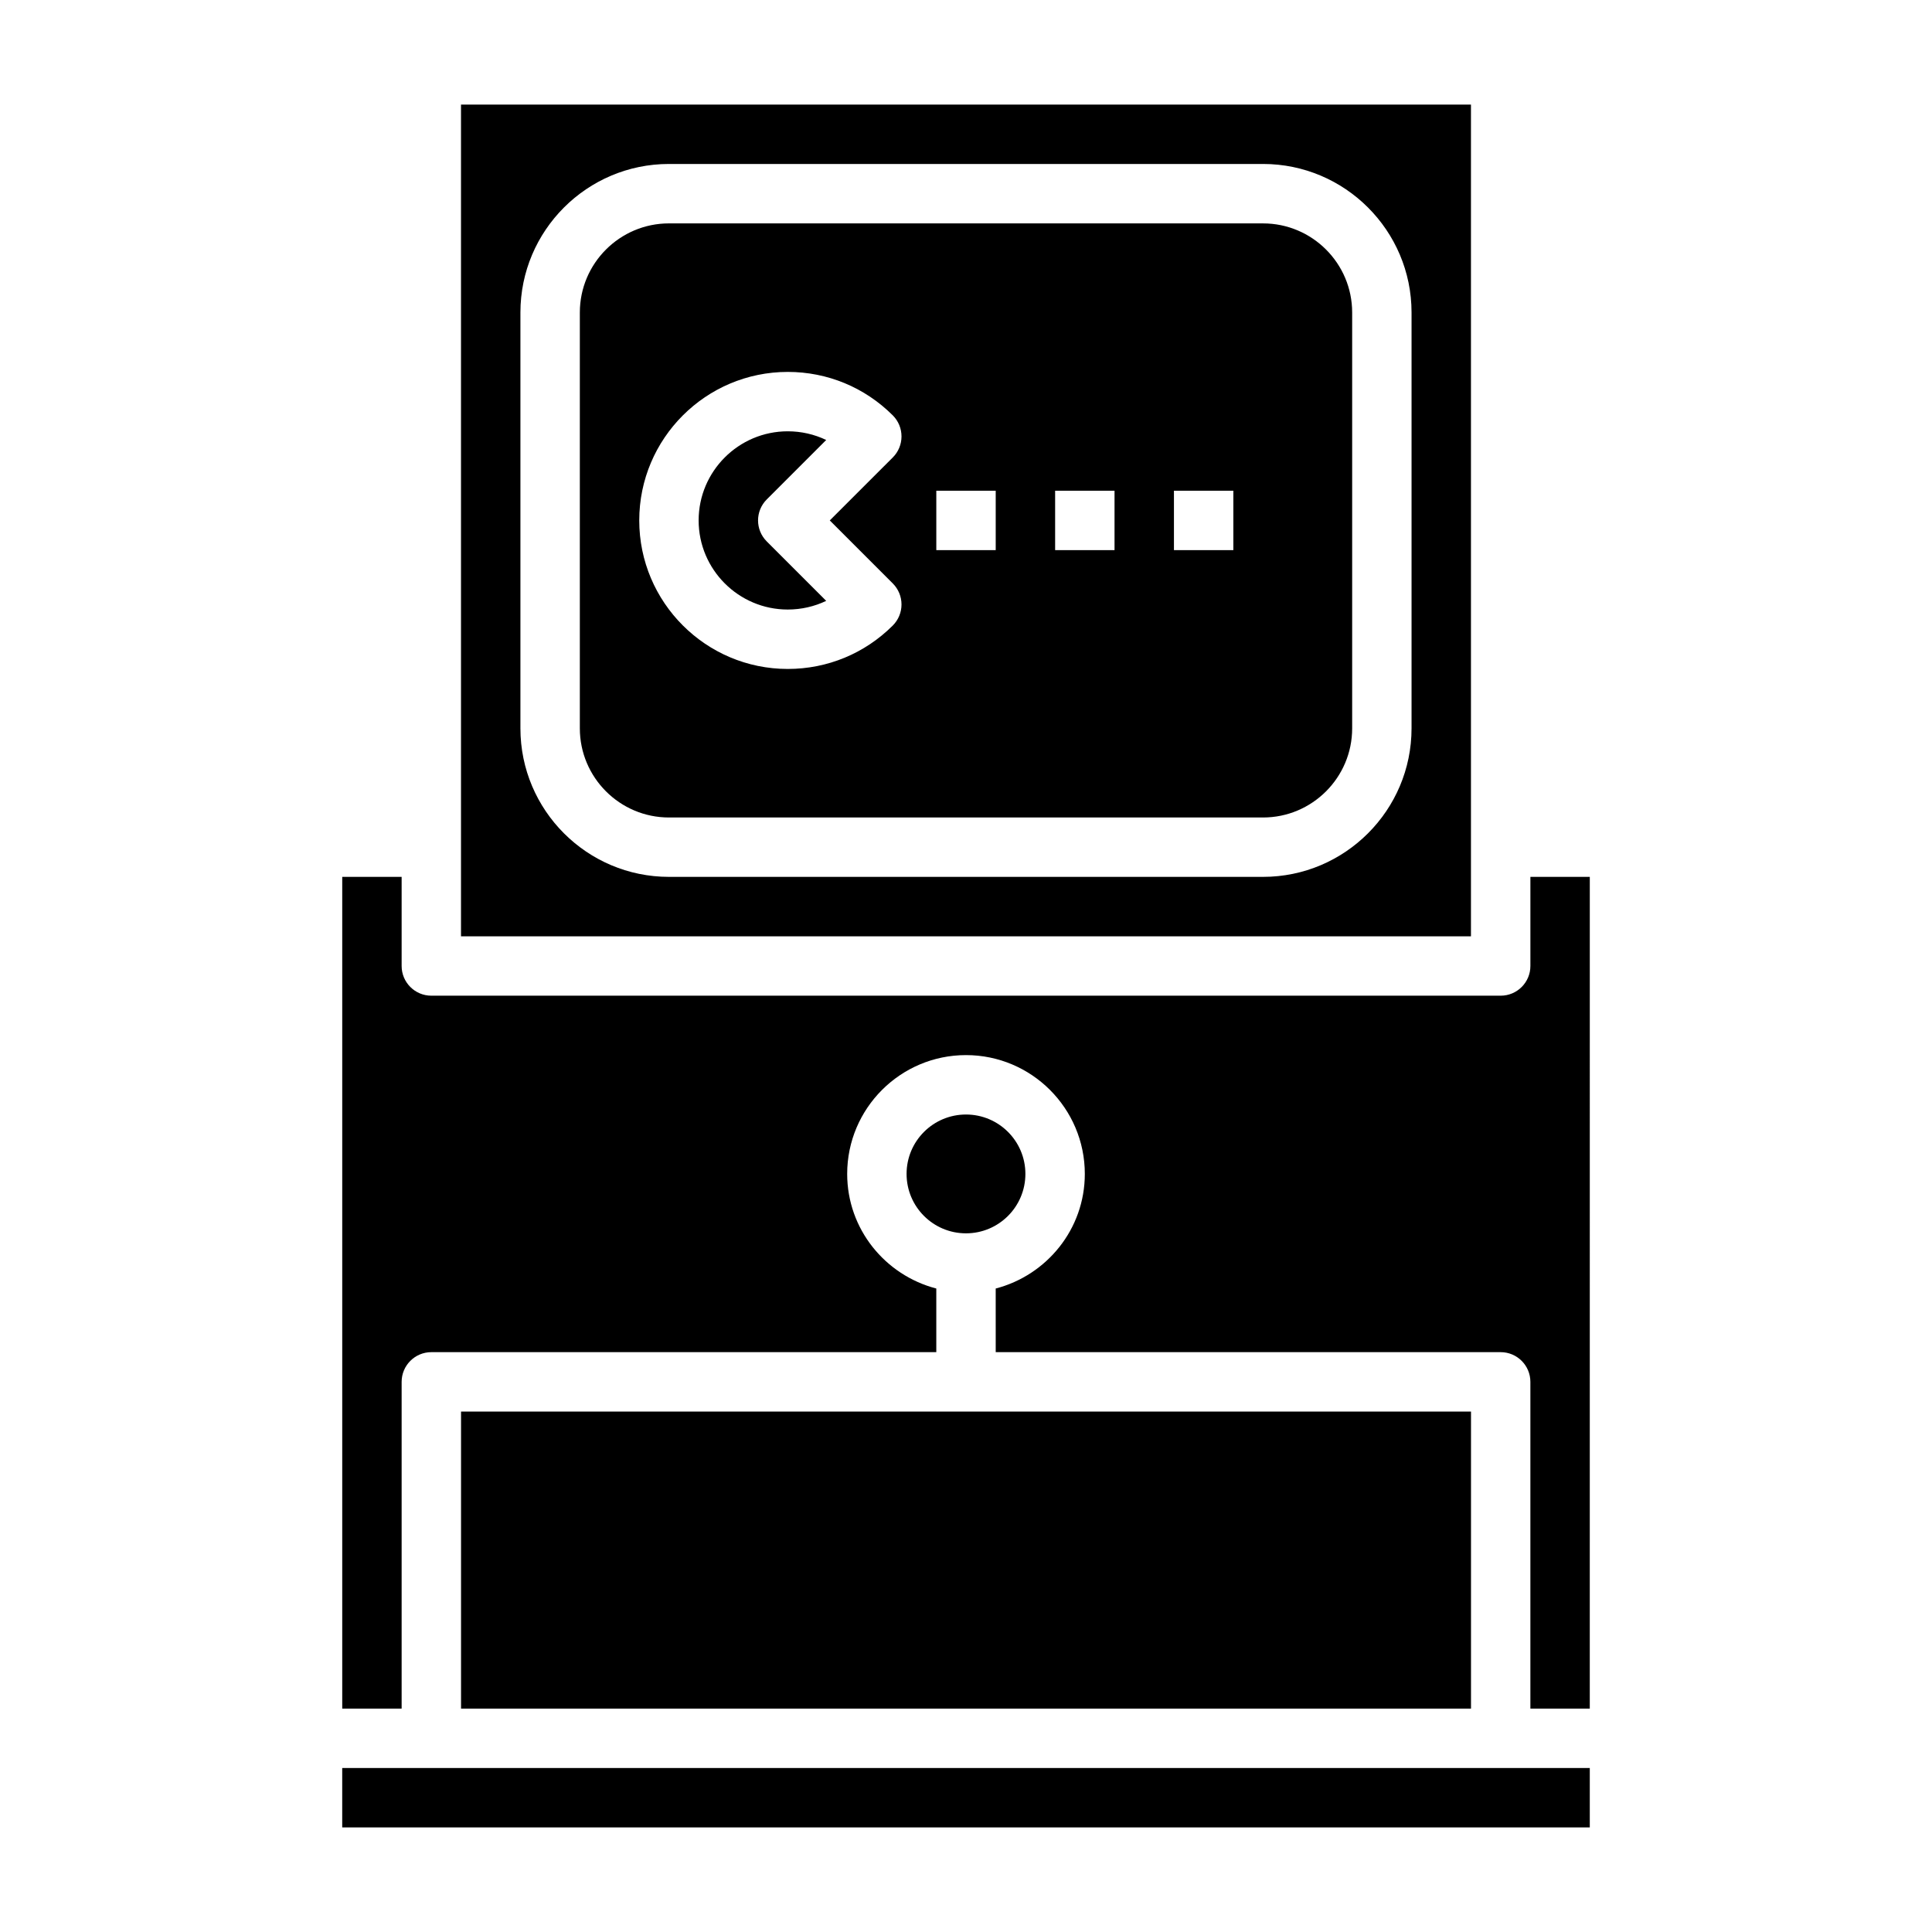
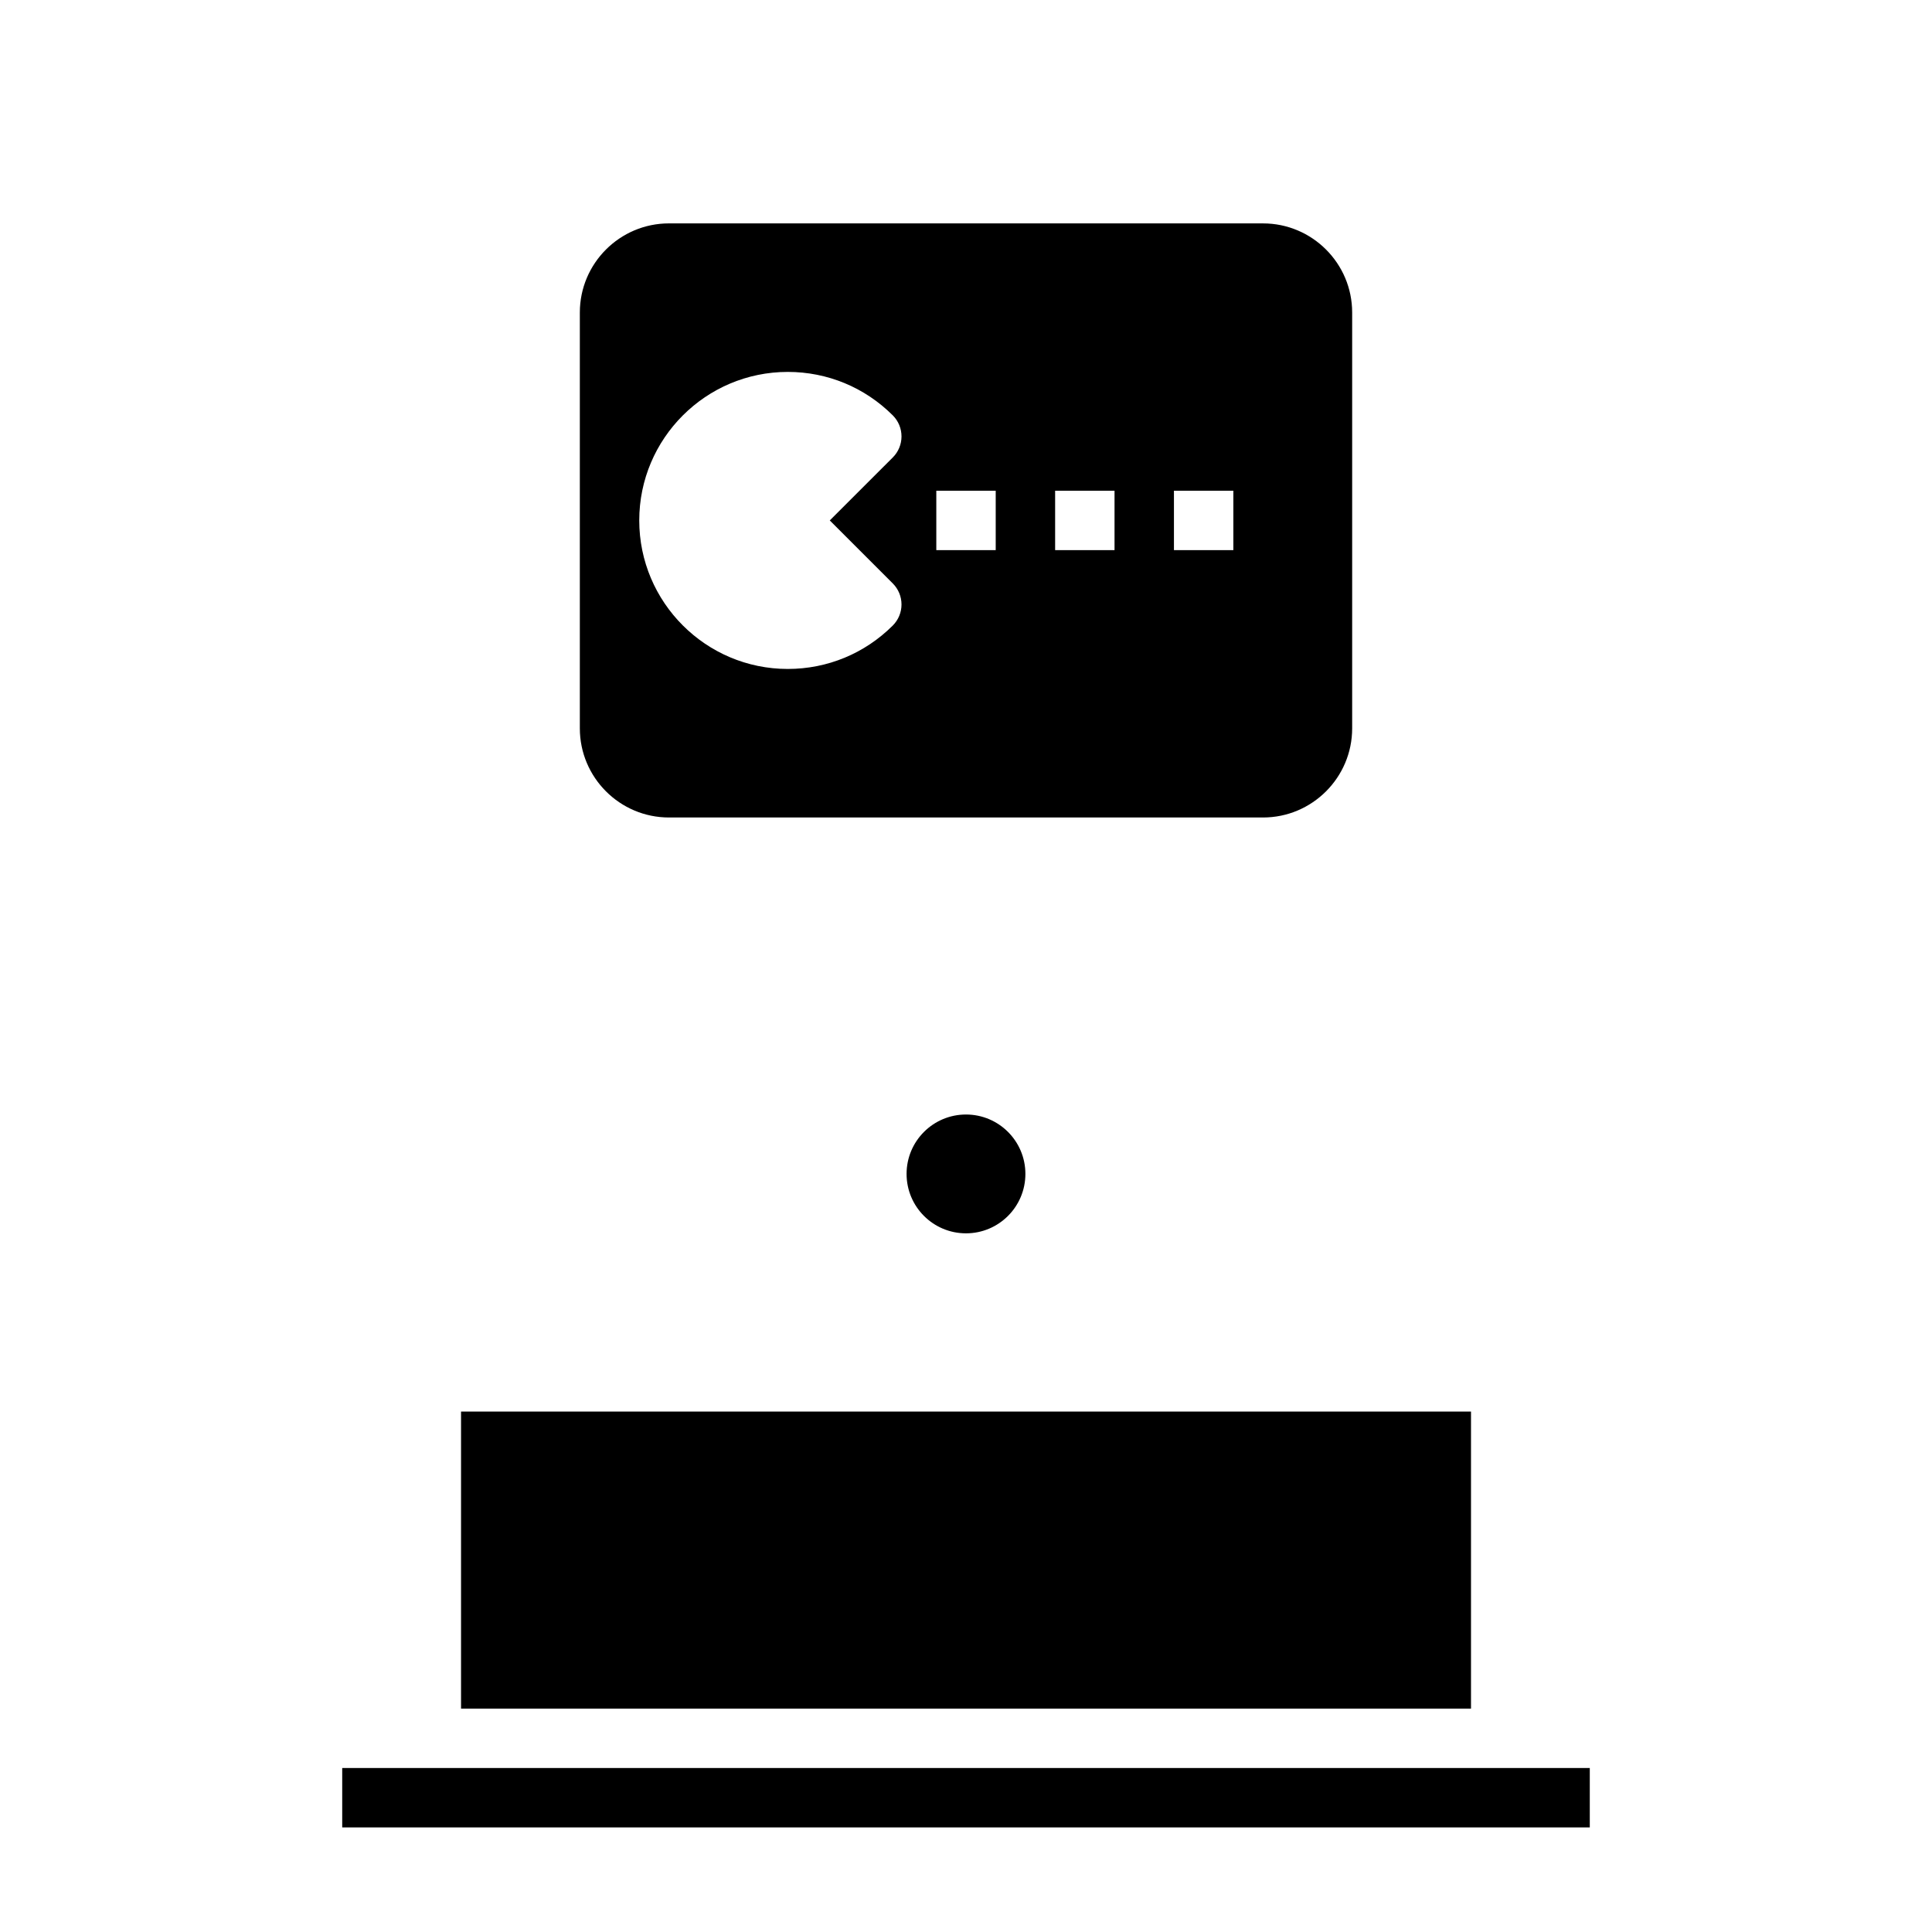
<svg xmlns="http://www.w3.org/2000/svg" fill="#000000" width="800px" height="800px" version="1.1" viewBox="144 144 512 512">
  <g>
-     <path d="m533.82 171.71h-267.65v220.42h267.65zm-15.746 165.31c0 21.703-17.656 39.359-39.359 39.359h-157.44c-21.703 0-39.359-17.656-39.359-39.359v-110.21c0-21.703 17.656-39.359 39.359-39.359h157.44c21.703 0 39.359 17.656 39.359 39.359z" />
-     <path d="m362.95 260.6c-3.141-1.504-6.606-2.301-10.188-2.301-13.02 0-23.617 10.598-23.617 23.617s10.598 23.617 23.617 23.617c3.582 0 7.047-0.797 10.188-2.297l-15.75-15.75c-3.078-3.078-3.078-8.055 0-11.133z" />
    <path d="m478.72 203.2h-157.44c-13.02 0-23.617 10.598-23.617 23.617v110.21c0 13.02 10.598 23.617 23.617 23.617h157.44c13.02 0 23.617-10.598 23.617-23.617v-110.21c0-13.02-10.598-23.613-23.617-23.613zm-98.117 95.422c1.48 1.48 2.305 3.481 2.305 5.566 0 2.094-0.828 4.094-2.305 5.574-7.438 7.422-17.324 11.516-27.836 11.516-21.703 0-39.359-17.656-39.359-39.359s17.656-39.359 39.359-39.359c10.508 0 20.395 4.094 27.836 11.523 1.48 1.48 2.305 3.481 2.305 5.574 0 2.086-0.828 4.094-2.305 5.566l-16.703 16.695zm27.27-8.832h-15.742v-15.742h15.742zm31.488 0h-15.742v-15.742h15.742zm31.488 0h-15.742v-15.742h15.742z" />
    <path d="m234.69 612.54h330.62v15.742h-330.62z" />
-     <path d="m549.57 376.38v23.617c0 4.344-3.527 7.871-7.871 7.871h-283.39c-4.344 0-7.871-3.527-7.871-7.871v-23.617h-15.742v220.42h15.742v-86.594c0-4.344 3.527-7.871 7.871-7.871h133.82v-16.863c-13.539-3.519-23.617-15.742-23.617-30.371 0-17.367 14.121-31.488 31.488-31.488 17.367 0 31.488 14.121 31.488 31.488 0 14.625-10.078 26.852-23.617 30.371l0.004 16.863h133.82c4.344 0 7.871 3.527 7.871 7.871v86.594h15.742l0.004-220.42z" />
    <path d="m266.18 518.08h267.65v78.719h-267.65z" />
    <path d="m415.74 455.1c0 8.695-7.047 15.746-15.742 15.746s-15.746-7.051-15.746-15.746c0-8.695 7.051-15.742 15.746-15.742s15.742 7.047 15.742 15.742" />
  </g>
</svg>